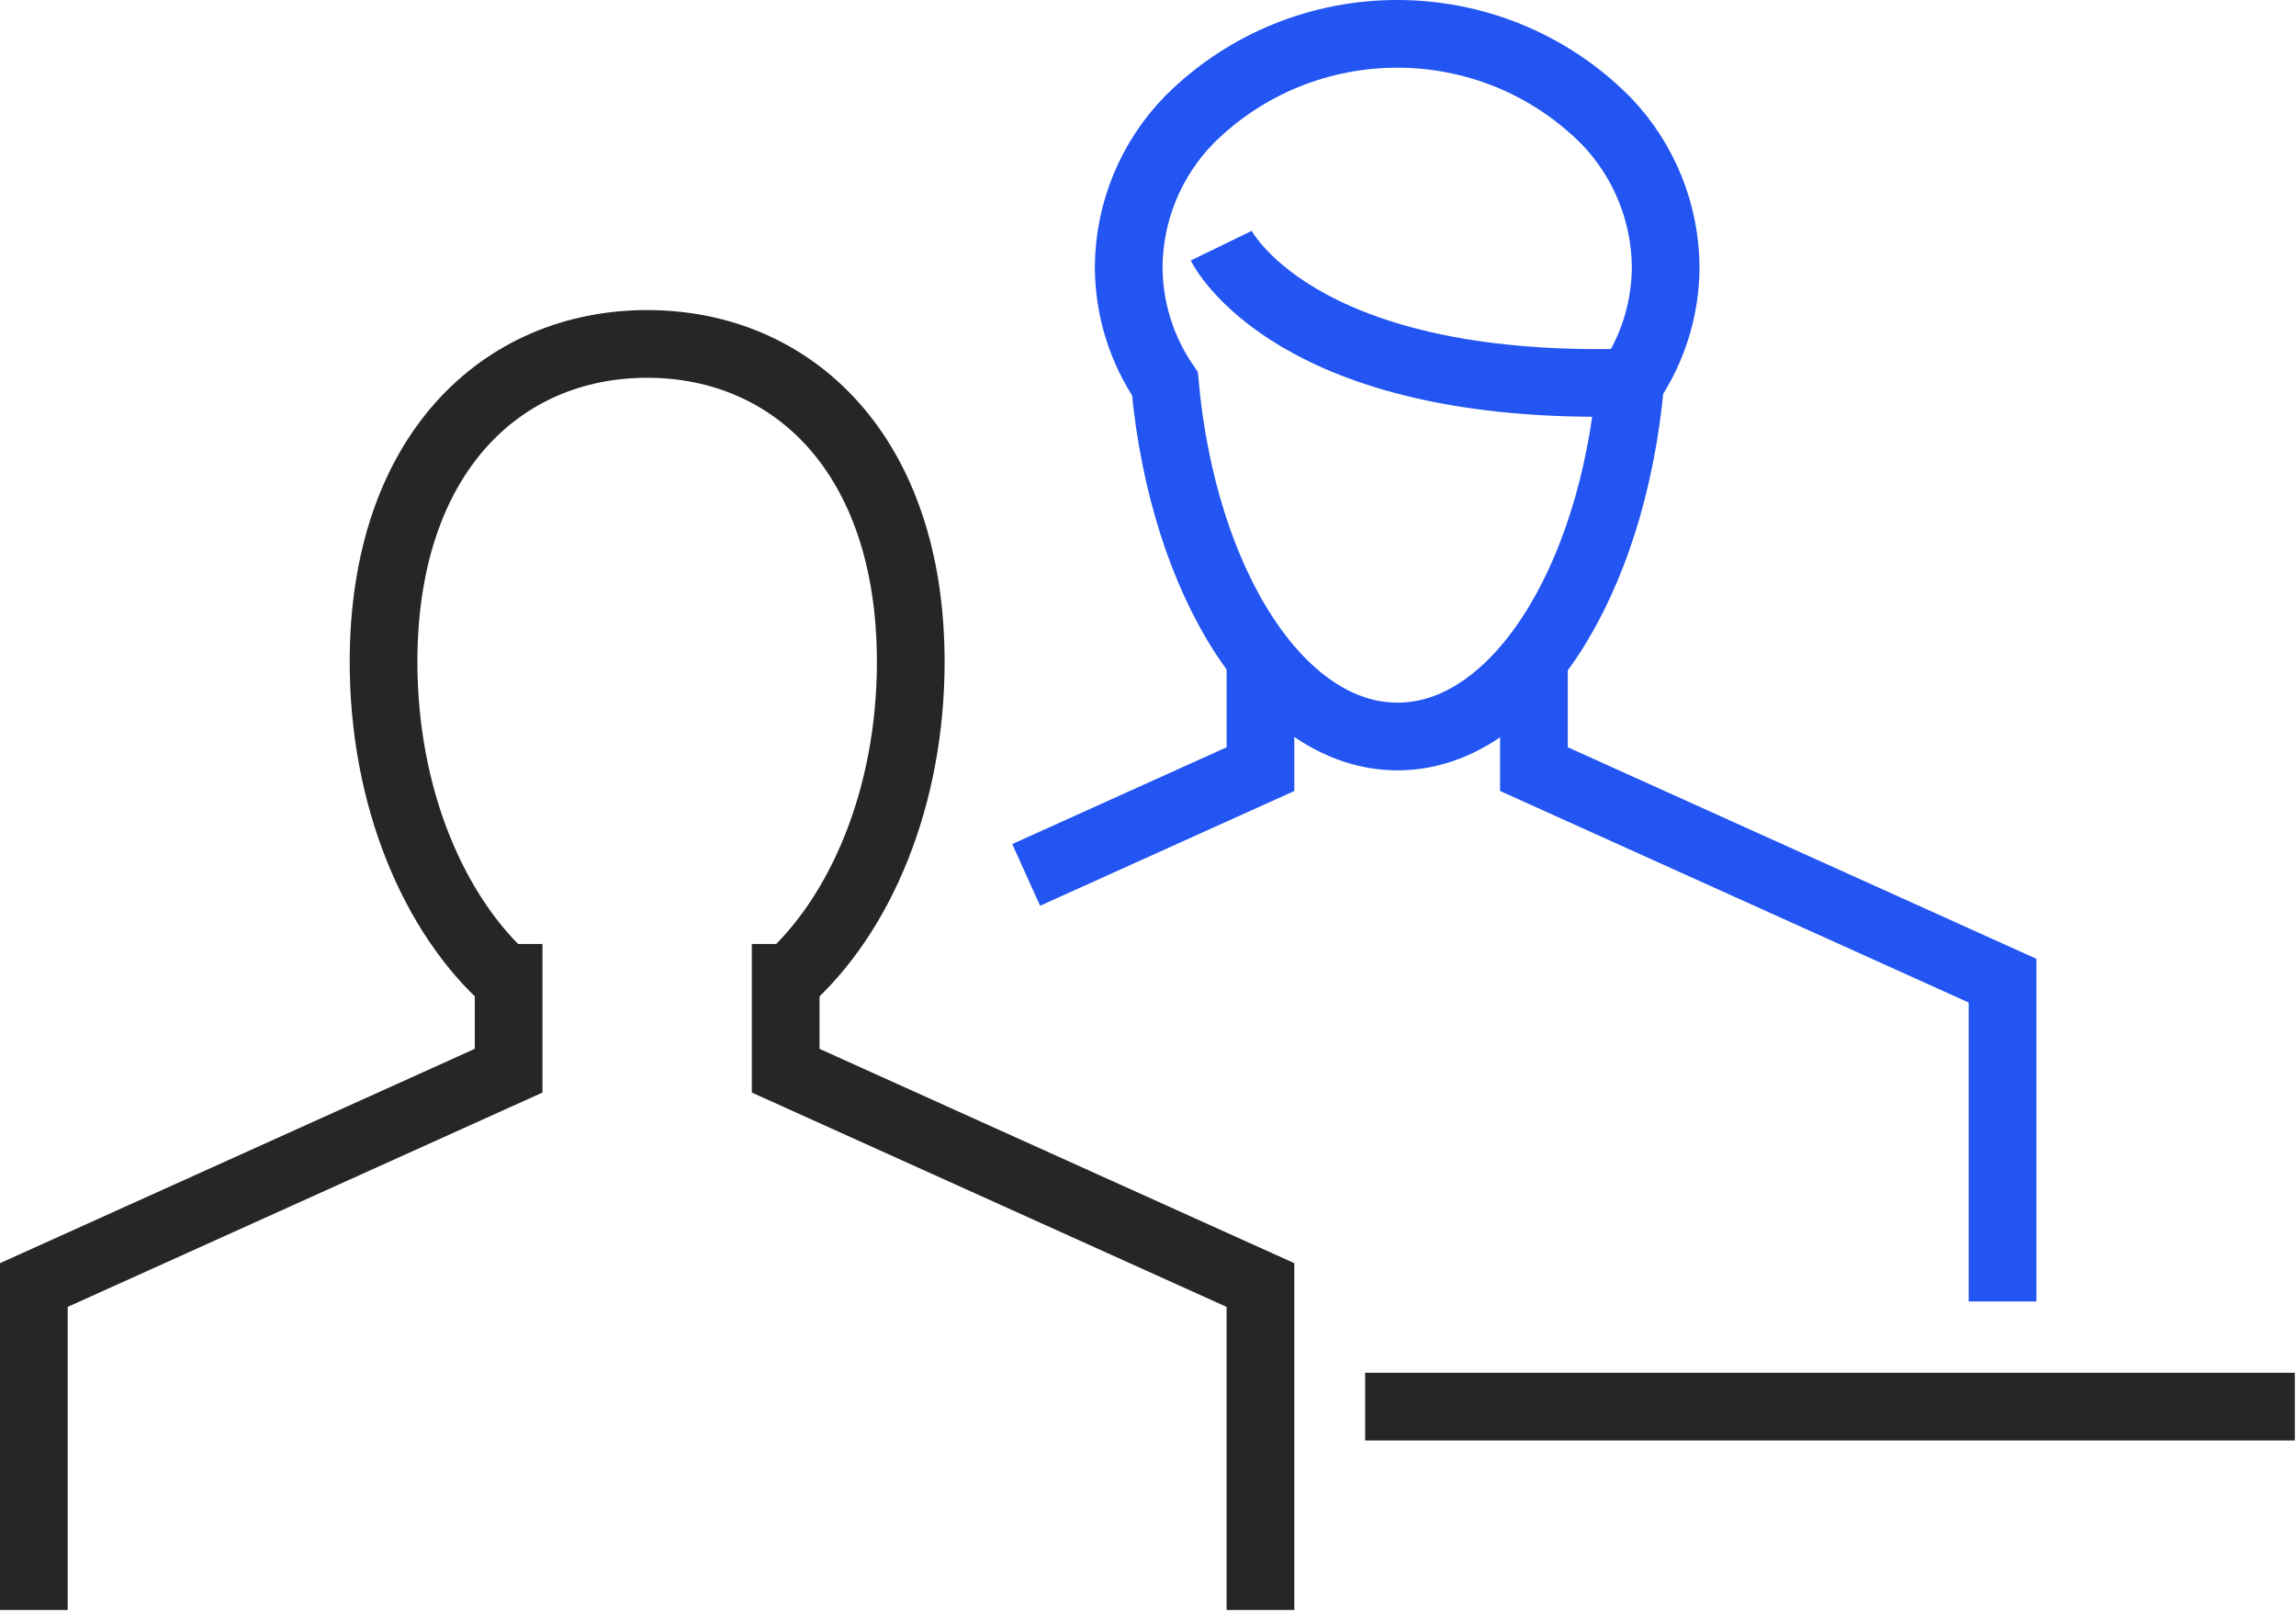
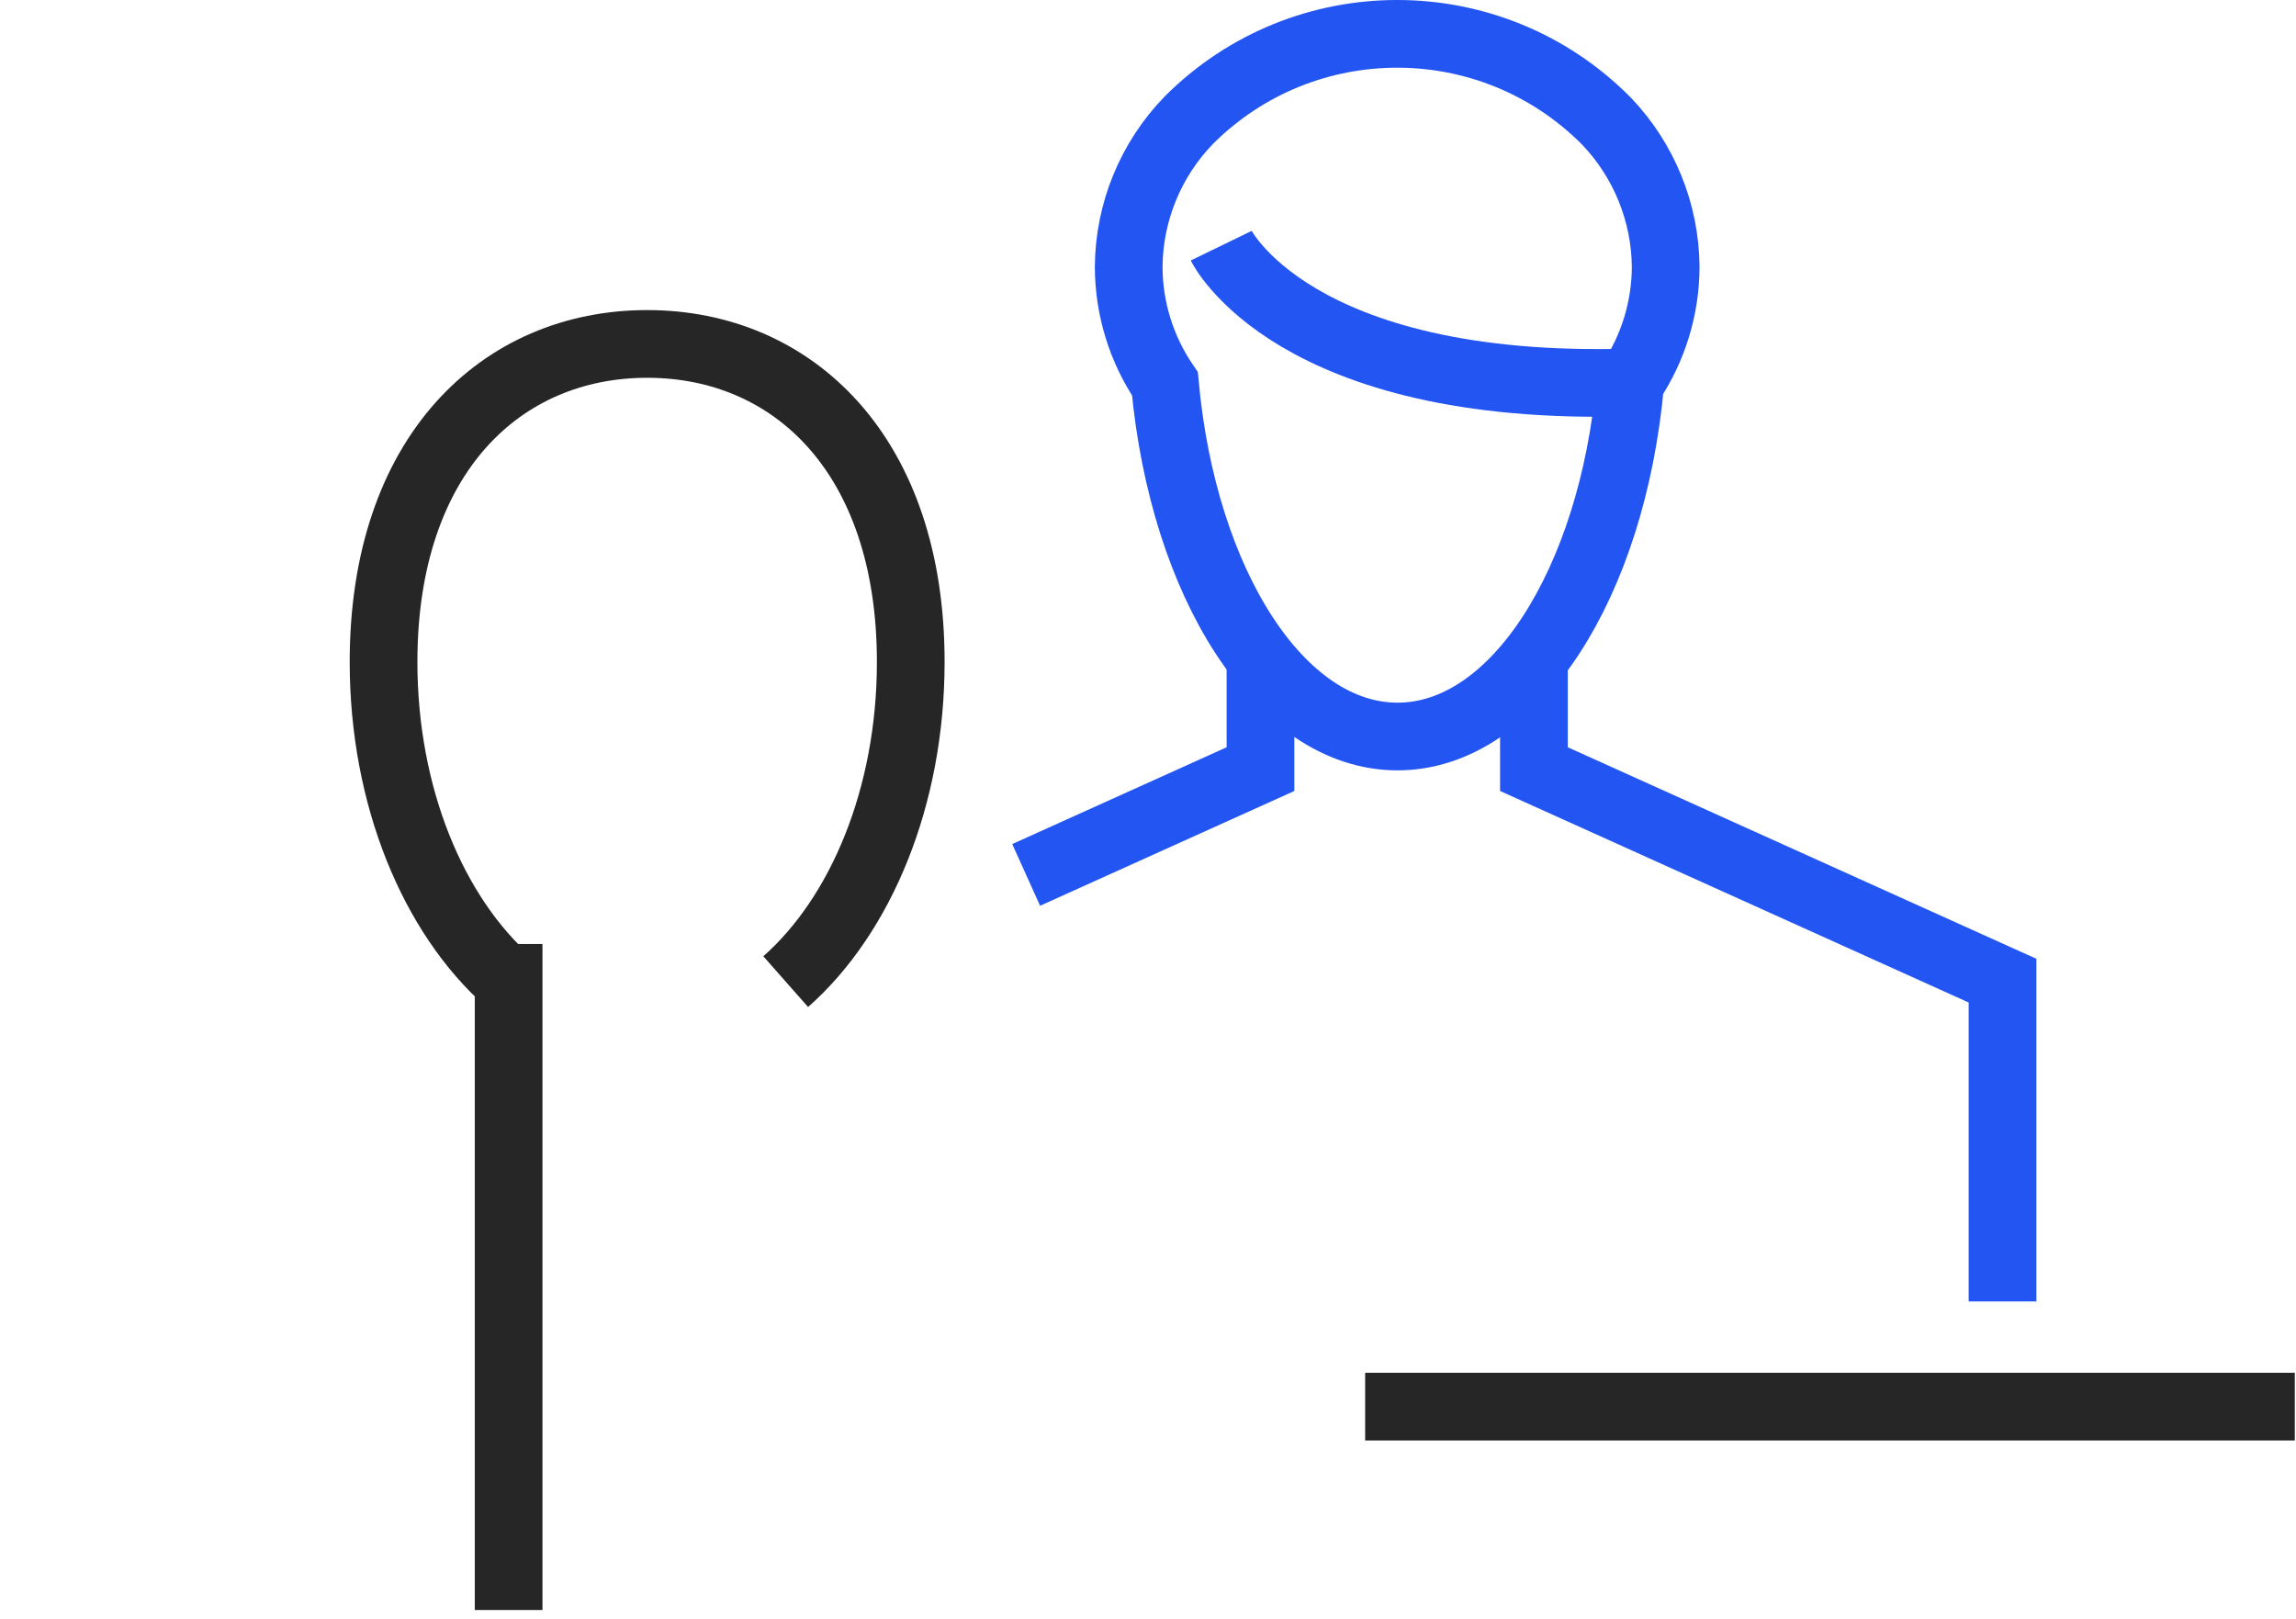
<svg xmlns="http://www.w3.org/2000/svg" width="78" height="55" viewBox="0 0 78 55" fill="none">
-   <path d="M26.691 32.072V36.377L42.82 43.659V54.7" stroke="#262626" stroke-width="2.3" stroke-miterlimit="10" />
-   <path d="M17.279 32.072V36.377L1.15 43.659V54.7" stroke="#262626" stroke-width="2.3" stroke-miterlimit="10" />
+   <path d="M17.279 32.072V36.377V54.7" stroke="#262626" stroke-width="2.3" stroke-miterlimit="10" />
  <path d="M17.278 33.35C14.729 31.101 13.03 27.078 13.03 22.489C13.03 15.439 17.039 11.685 21.986 11.685C26.933 11.685 30.94 15.44 30.94 22.489C30.94 27.078 29.242 31.102 26.692 33.351" stroke="#262626" stroke-width="2.3" stroke-miterlimit="10" />
  <path d="M56.587 9.067C56.583 10.466 56.164 11.832 55.385 12.993C54.775 19.815 51.467 25.023 47.477 25.023C43.487 25.023 40.198 19.839 39.575 13.041C38.777 11.869 38.348 10.485 38.344 9.067C38.358 7.201 39.093 5.413 40.395 4.075C44.306 0.171 50.641 0.175 54.546 4.086C54.556 4.096 54.567 4.107 54.577 4.117C55.852 5.451 56.571 7.221 56.587 9.067Z" stroke="#2255F1" stroke-width="2.3" stroke-miterlimit="10" />
  <path d="M41.488 8.347C41.488 8.347 43.91 13.332 55.386 12.994" stroke="#2255F1" stroke-width="2.3" stroke-miterlimit="10" />
  <path d="M52.111 22.169V26.131L68.03 33.318V44.216" stroke="#2255F1" stroke-width="2.3" stroke-miterlimit="10" />
  <path d="M42.821 22.169V26.131L34.861 29.725" stroke="#2255F1" stroke-width="2.3" stroke-miterlimit="10" />
  <path d="M46.377 47.79H77.959" stroke="#262626" stroke-width="2.3" stroke-miterlimit="10" />
</svg>